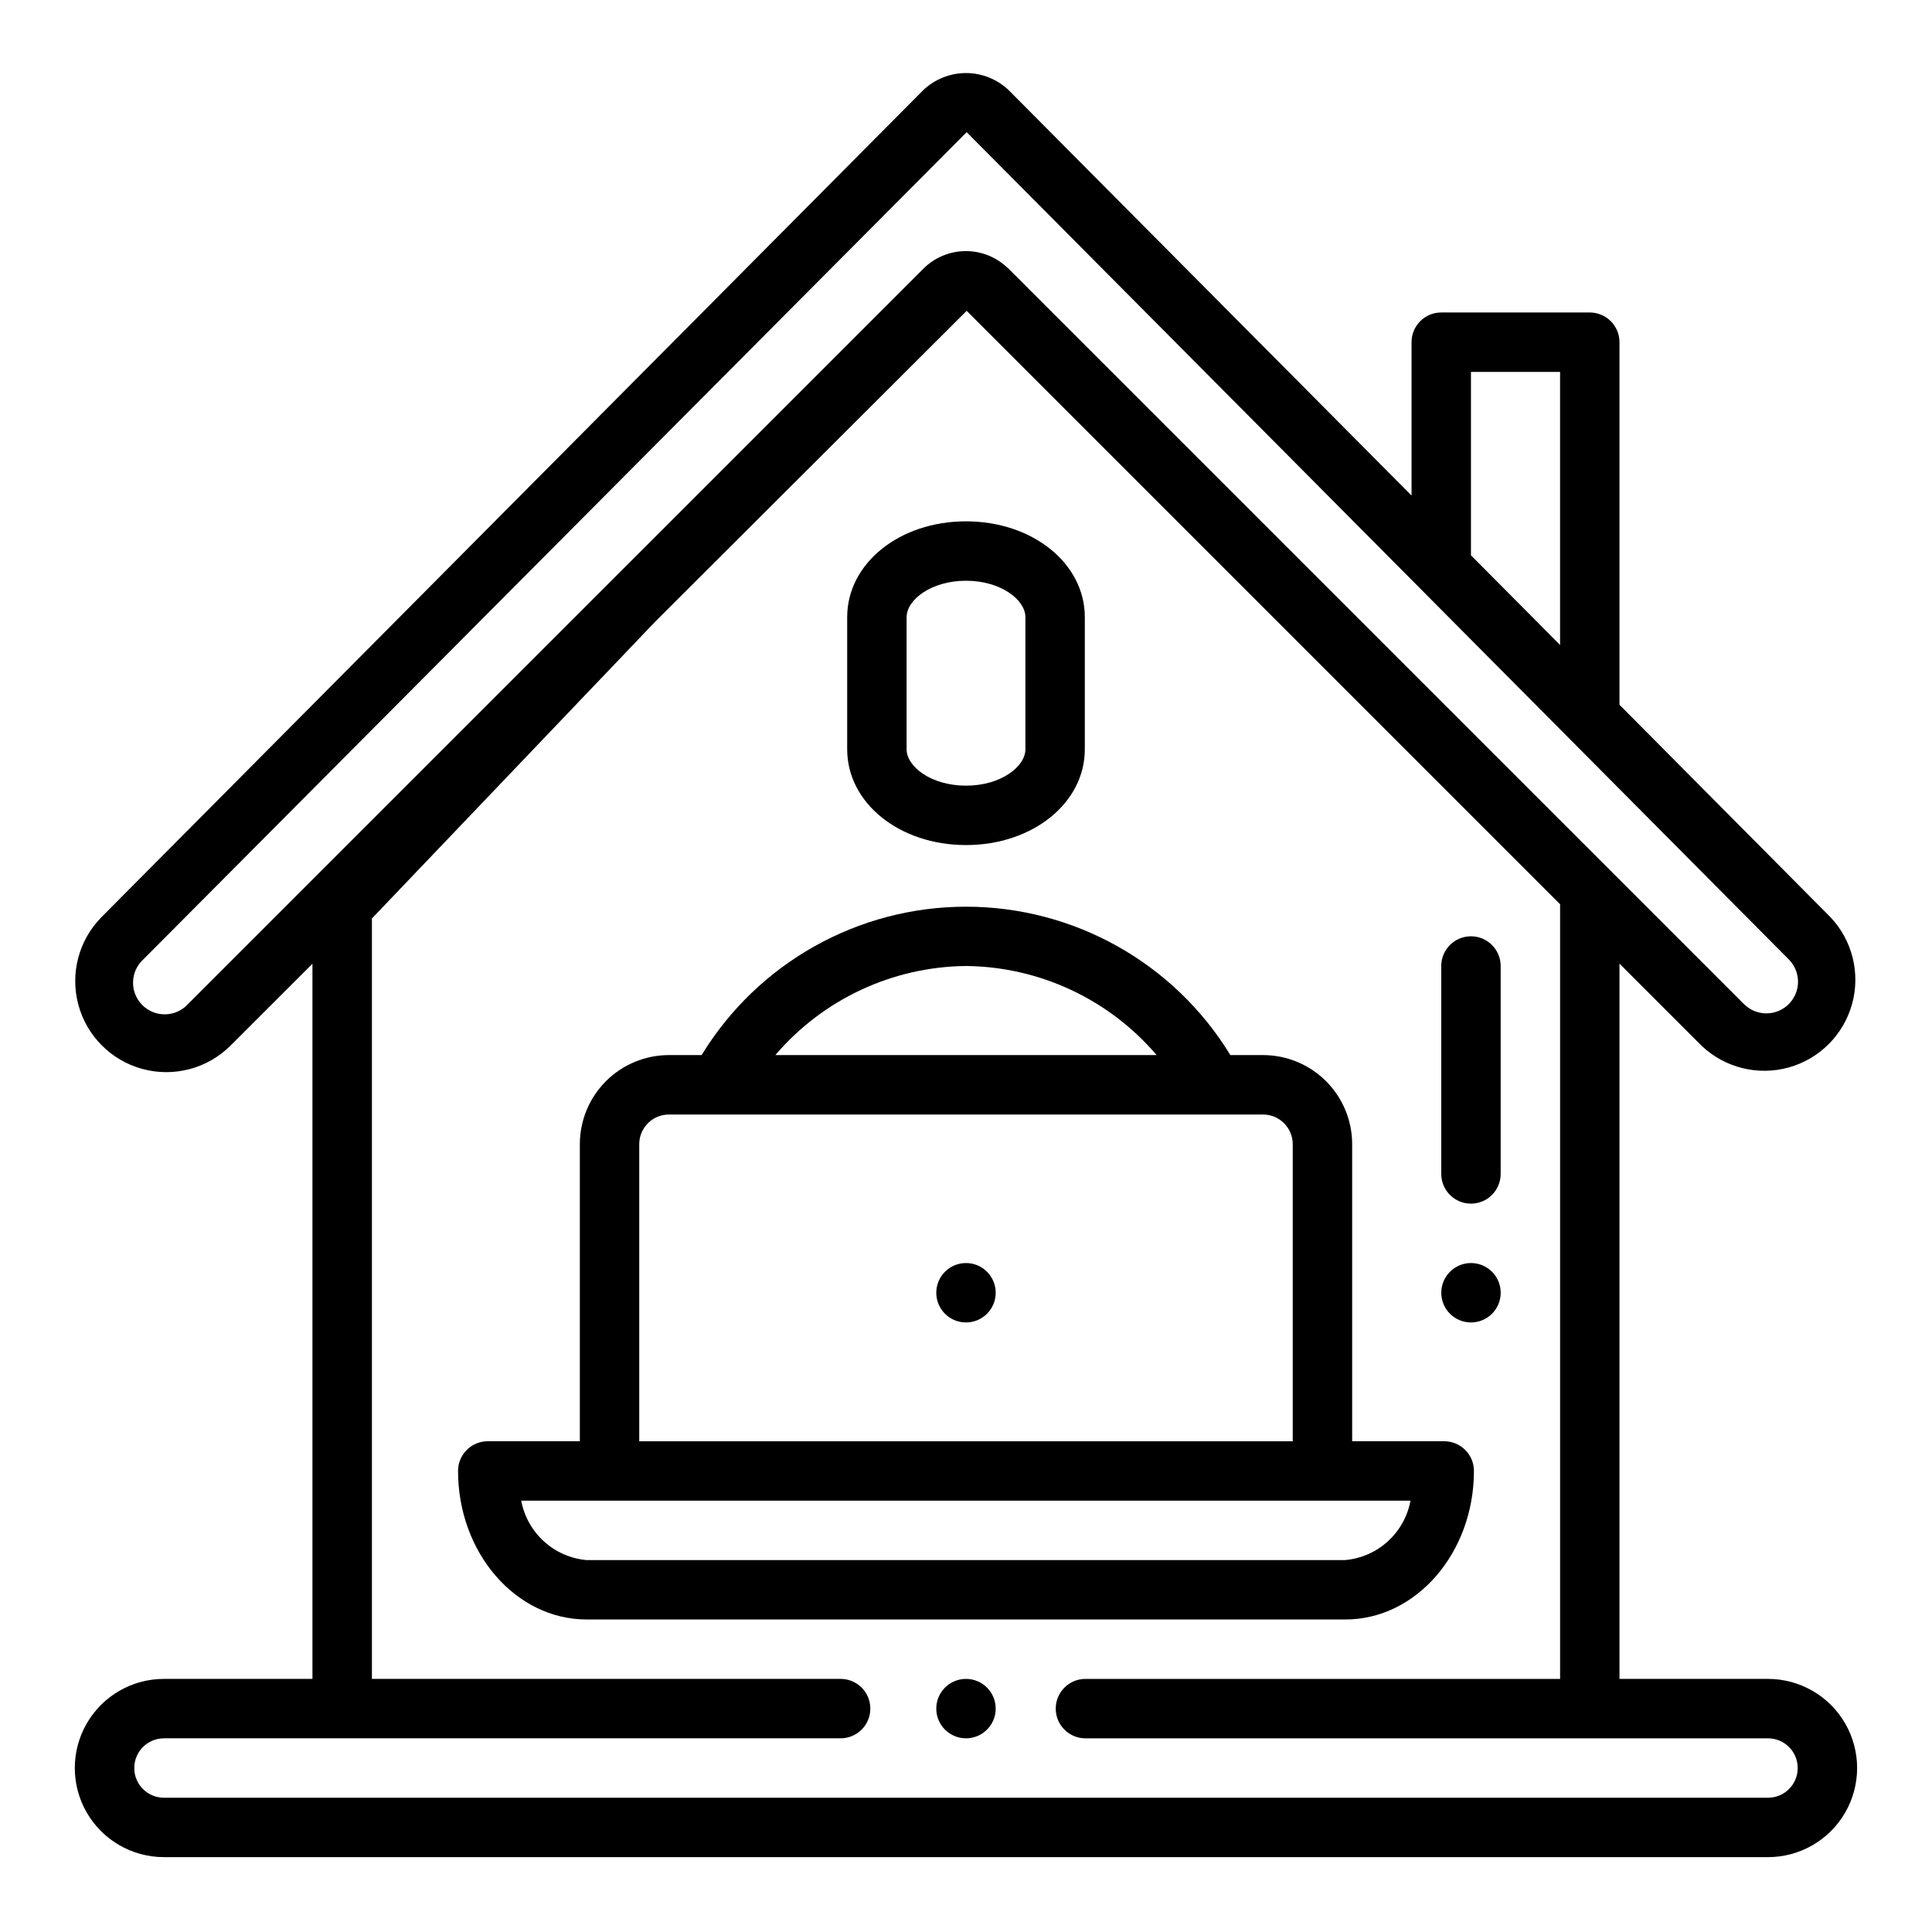
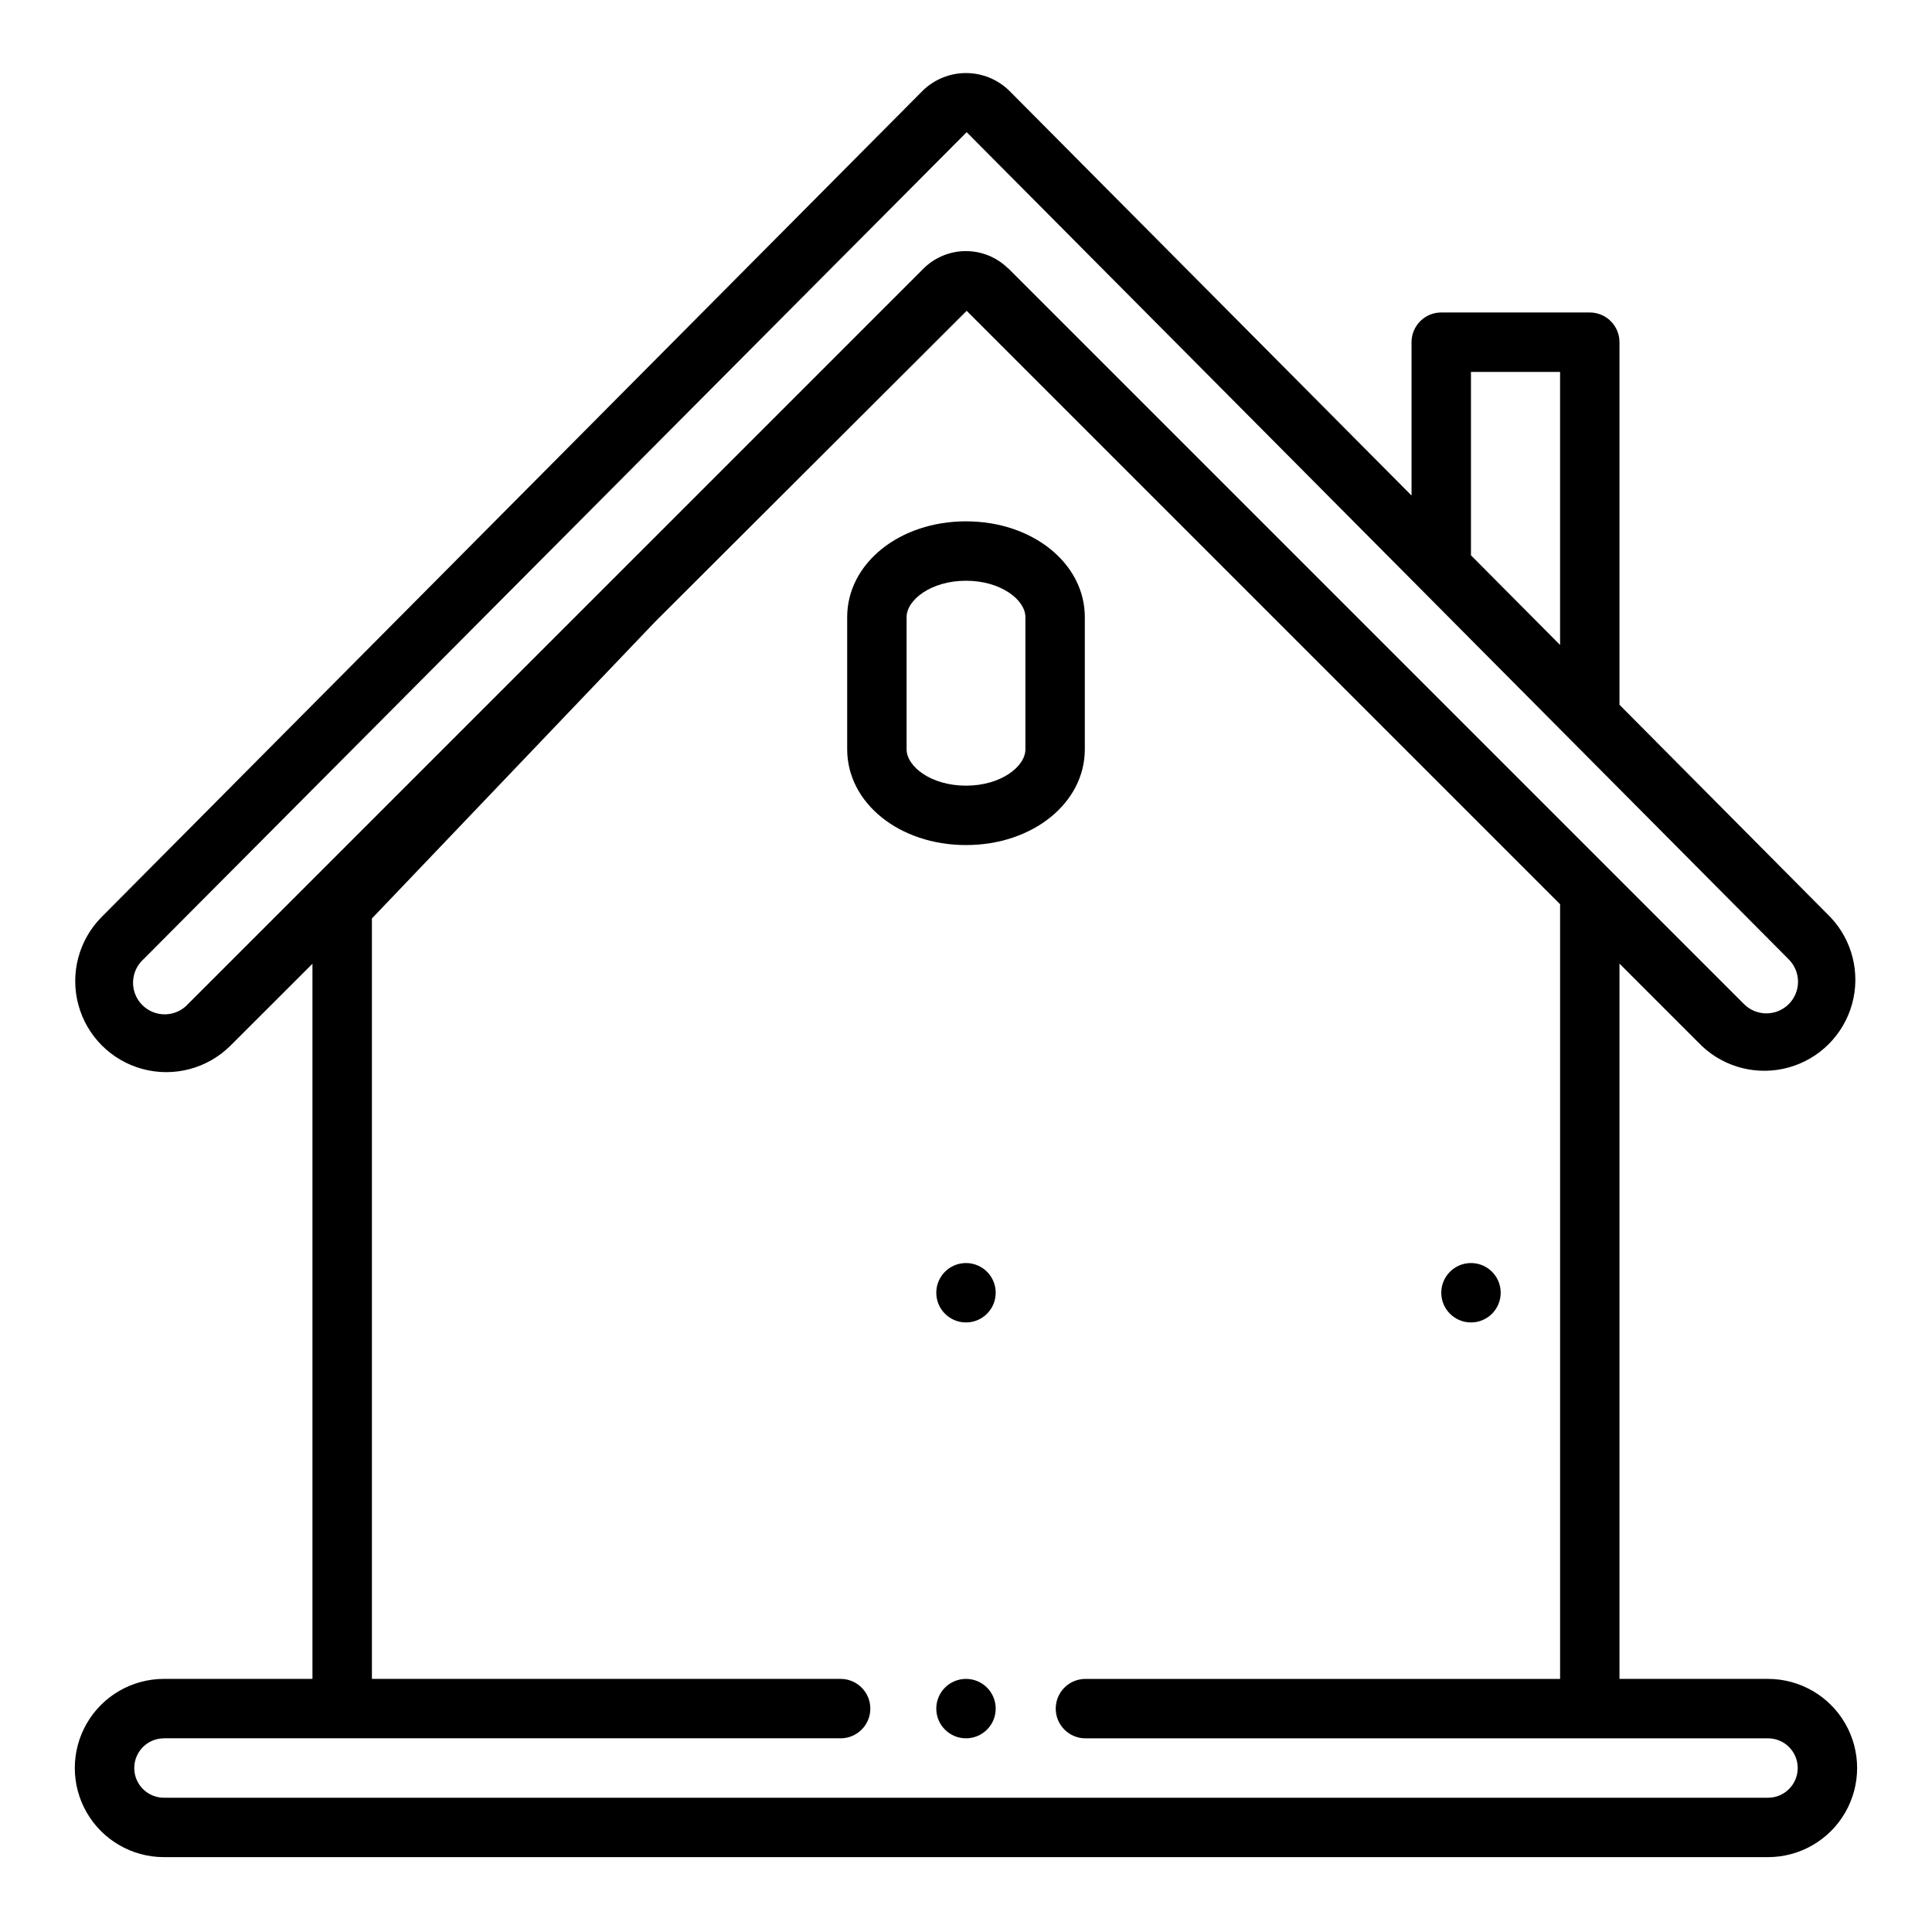
<svg xmlns="http://www.w3.org/2000/svg" fill="#000000" width="800px" height="800px" version="1.1" viewBox="144 144 512 512">
  <g>
-     <path d="m533.82 462.98c2.086 0 4.09-0.832 5.566-2.309 1.477-1.477 2.305-3.477 2.305-5.566v-55.102c0-4.348-3.523-7.875-7.871-7.875-4.348 0-7.875 3.527-7.875 7.875v55.105-0.004c0 2.09 0.832 4.09 2.309 5.566 1.477 1.477 3.477 2.309 5.566 2.309z" />
    <path d="m400 367.95c17.656 0 31.488-11.148 31.488-25.379v-35.023c0-14.234-13.832-25.387-31.488-25.387s-31.488 11.156-31.488 25.387v35.023c0 14.23 13.828 25.379 31.488 25.379zm-15.742-60.402c0-4.559 6.465-9.645 15.742-9.645 9.281 0 15.742 5.086 15.742 9.645v35.023c0 4.559-6.465 9.637-15.742 9.637-9.281 0-15.742-5.078-15.742-9.637z" />
-     <path d="m534.61 533.82c0-2.09-0.828-4.09-2.305-5.566-1.477-1.477-3.481-2.309-5.566-2.309h-24.402v-78.719c0-6.262-2.488-12.27-6.918-16.699-4.43-4.43-10.438-6.918-16.699-6.918h-8.66c-14.902-24.422-41.449-39.324-70.059-39.324-28.613 0-55.16 14.902-70.062 39.324h-8.66c-6.262 0-12.27 2.488-16.699 6.918s-6.914 10.438-6.914 16.699v78.719h-24.406c-4.348 0-7.871 3.527-7.871 7.875 0 21.703 15.297 39.359 34.094 39.359h201.05c18.762 0 34.078-17.656 34.078-39.359zm-134.61-133.82c19.465 0.195 37.895 8.805 50.527 23.613h-101.06c12.637-14.809 31.062-23.418 50.531-23.613zm-86.594 47.23c0-4.348 3.523-7.871 7.871-7.871h157.44c2.086 0 4.09 0.828 5.566 2.305 1.477 1.477 2.305 3.481 2.305 5.566v78.719h-173.18zm-31.27 94.465h235.66c-0.773 4.156-2.883 7.945-6.012 10.785-3.125 2.844-7.098 4.586-11.309 4.957h-201.04c-4.207-0.375-8.176-2.117-11.297-4.961-3.125-2.844-5.234-6.629-6.008-10.781z" />
    <path d="m407.87 486.59c0 4.348-3.523 7.871-7.871 7.871s-7.875-3.523-7.875-7.871 3.527-7.871 7.875-7.871 7.871 3.523 7.871 7.871" />
    <path d="m187.45 636.16h425.09c8.438 0 16.234-4.504 20.453-11.809 4.219-7.309 4.219-16.309 0-23.617-4.219-7.305-12.016-11.809-20.453-11.809h-39.359v-189.56l21.789 21.789v0.004c6.144 5.82 14.895 7.996 23.051 5.731 8.156-2.269 14.531-8.645 16.793-16.801 2.262-8.16 0.082-16.906-5.742-23.047l-55.891-56.27v-96.086c0-2.09-0.828-4.09-2.305-5.566-1.477-1.477-3.481-2.309-5.566-2.309h-39.363c-4.348 0-7.871 3.527-7.871 7.875v40.637l-106.73-107.4c-3.055-2.926-7.121-4.562-11.352-4.562-4.234 0-8.301 1.637-11.352 4.562l-217.73 219.11c-6.039 6.106-8.379 14.961-6.141 23.254 2.234 8.289 8.711 14.77 17.004 17.008 8.293 2.238 17.148-0.098 23.254-6.137l21.773-21.754v189.52h-39.359c-8.438 0-16.234 4.504-20.453 11.809-4.219 7.309-4.219 16.309 0 23.617 4.219 7.305 12.016 11.809 20.453 11.809zm346.37-345v-48.602h23.617v72.367zm-339.92 118.85c-1.539 1.723-3.719 2.734-6.027 2.797-2.309 0.066-4.543-0.828-6.172-2.465s-2.512-3.871-2.438-6.18c0.074-2.309 1.098-4.484 2.828-6.016l218.09-219.12 217.78 219.14c1.605 1.566 2.519 3.707 2.535 5.953 0.016 2.242-0.871 4.398-2.457 5.984-1.586 1.586-3.742 2.469-5.984 2.453-2.242-0.016-4.387-0.926-5.949-2.535l-194.79-194.79c-0.07-0.07-0.164-0.109-0.234-0.18h-0.004c-3.008-2.922-7.043-4.539-11.234-4.504-4.191 0.035-8.199 1.715-11.16 4.684zm-6.449 194.66h179.32c4.348 0 7.875-3.523 7.875-7.871 0-4.348-3.527-7.875-7.875-7.875h-124.21v-201.52l75.051-78.633 82.57-82.402 157.26 157.26v205.3h-125.79c-4.348 0-7.871 3.527-7.871 7.875 0 4.348 3.523 7.871 7.871 7.871h180.89c4.348 0 7.871 3.523 7.871 7.871 0 4.348-3.523 7.871-7.871 7.871h-425.09c-4.348 0-7.871-3.523-7.871-7.871 0-4.348 3.523-7.871 7.871-7.871z" />
    <path d="m541.7 486.59c0 4.348-3.523 7.871-7.871 7.871-4.348 0-7.875-3.523-7.875-7.871s3.527-7.871 7.875-7.871c4.348 0 7.871 3.523 7.871 7.871" />
    <path d="m407.87 596.8c0 4.348-3.523 7.871-7.871 7.871s-7.875-3.523-7.875-7.871c0-4.348 3.527-7.875 7.875-7.875s7.871 3.527 7.871 7.875" />
  </g>
</svg>